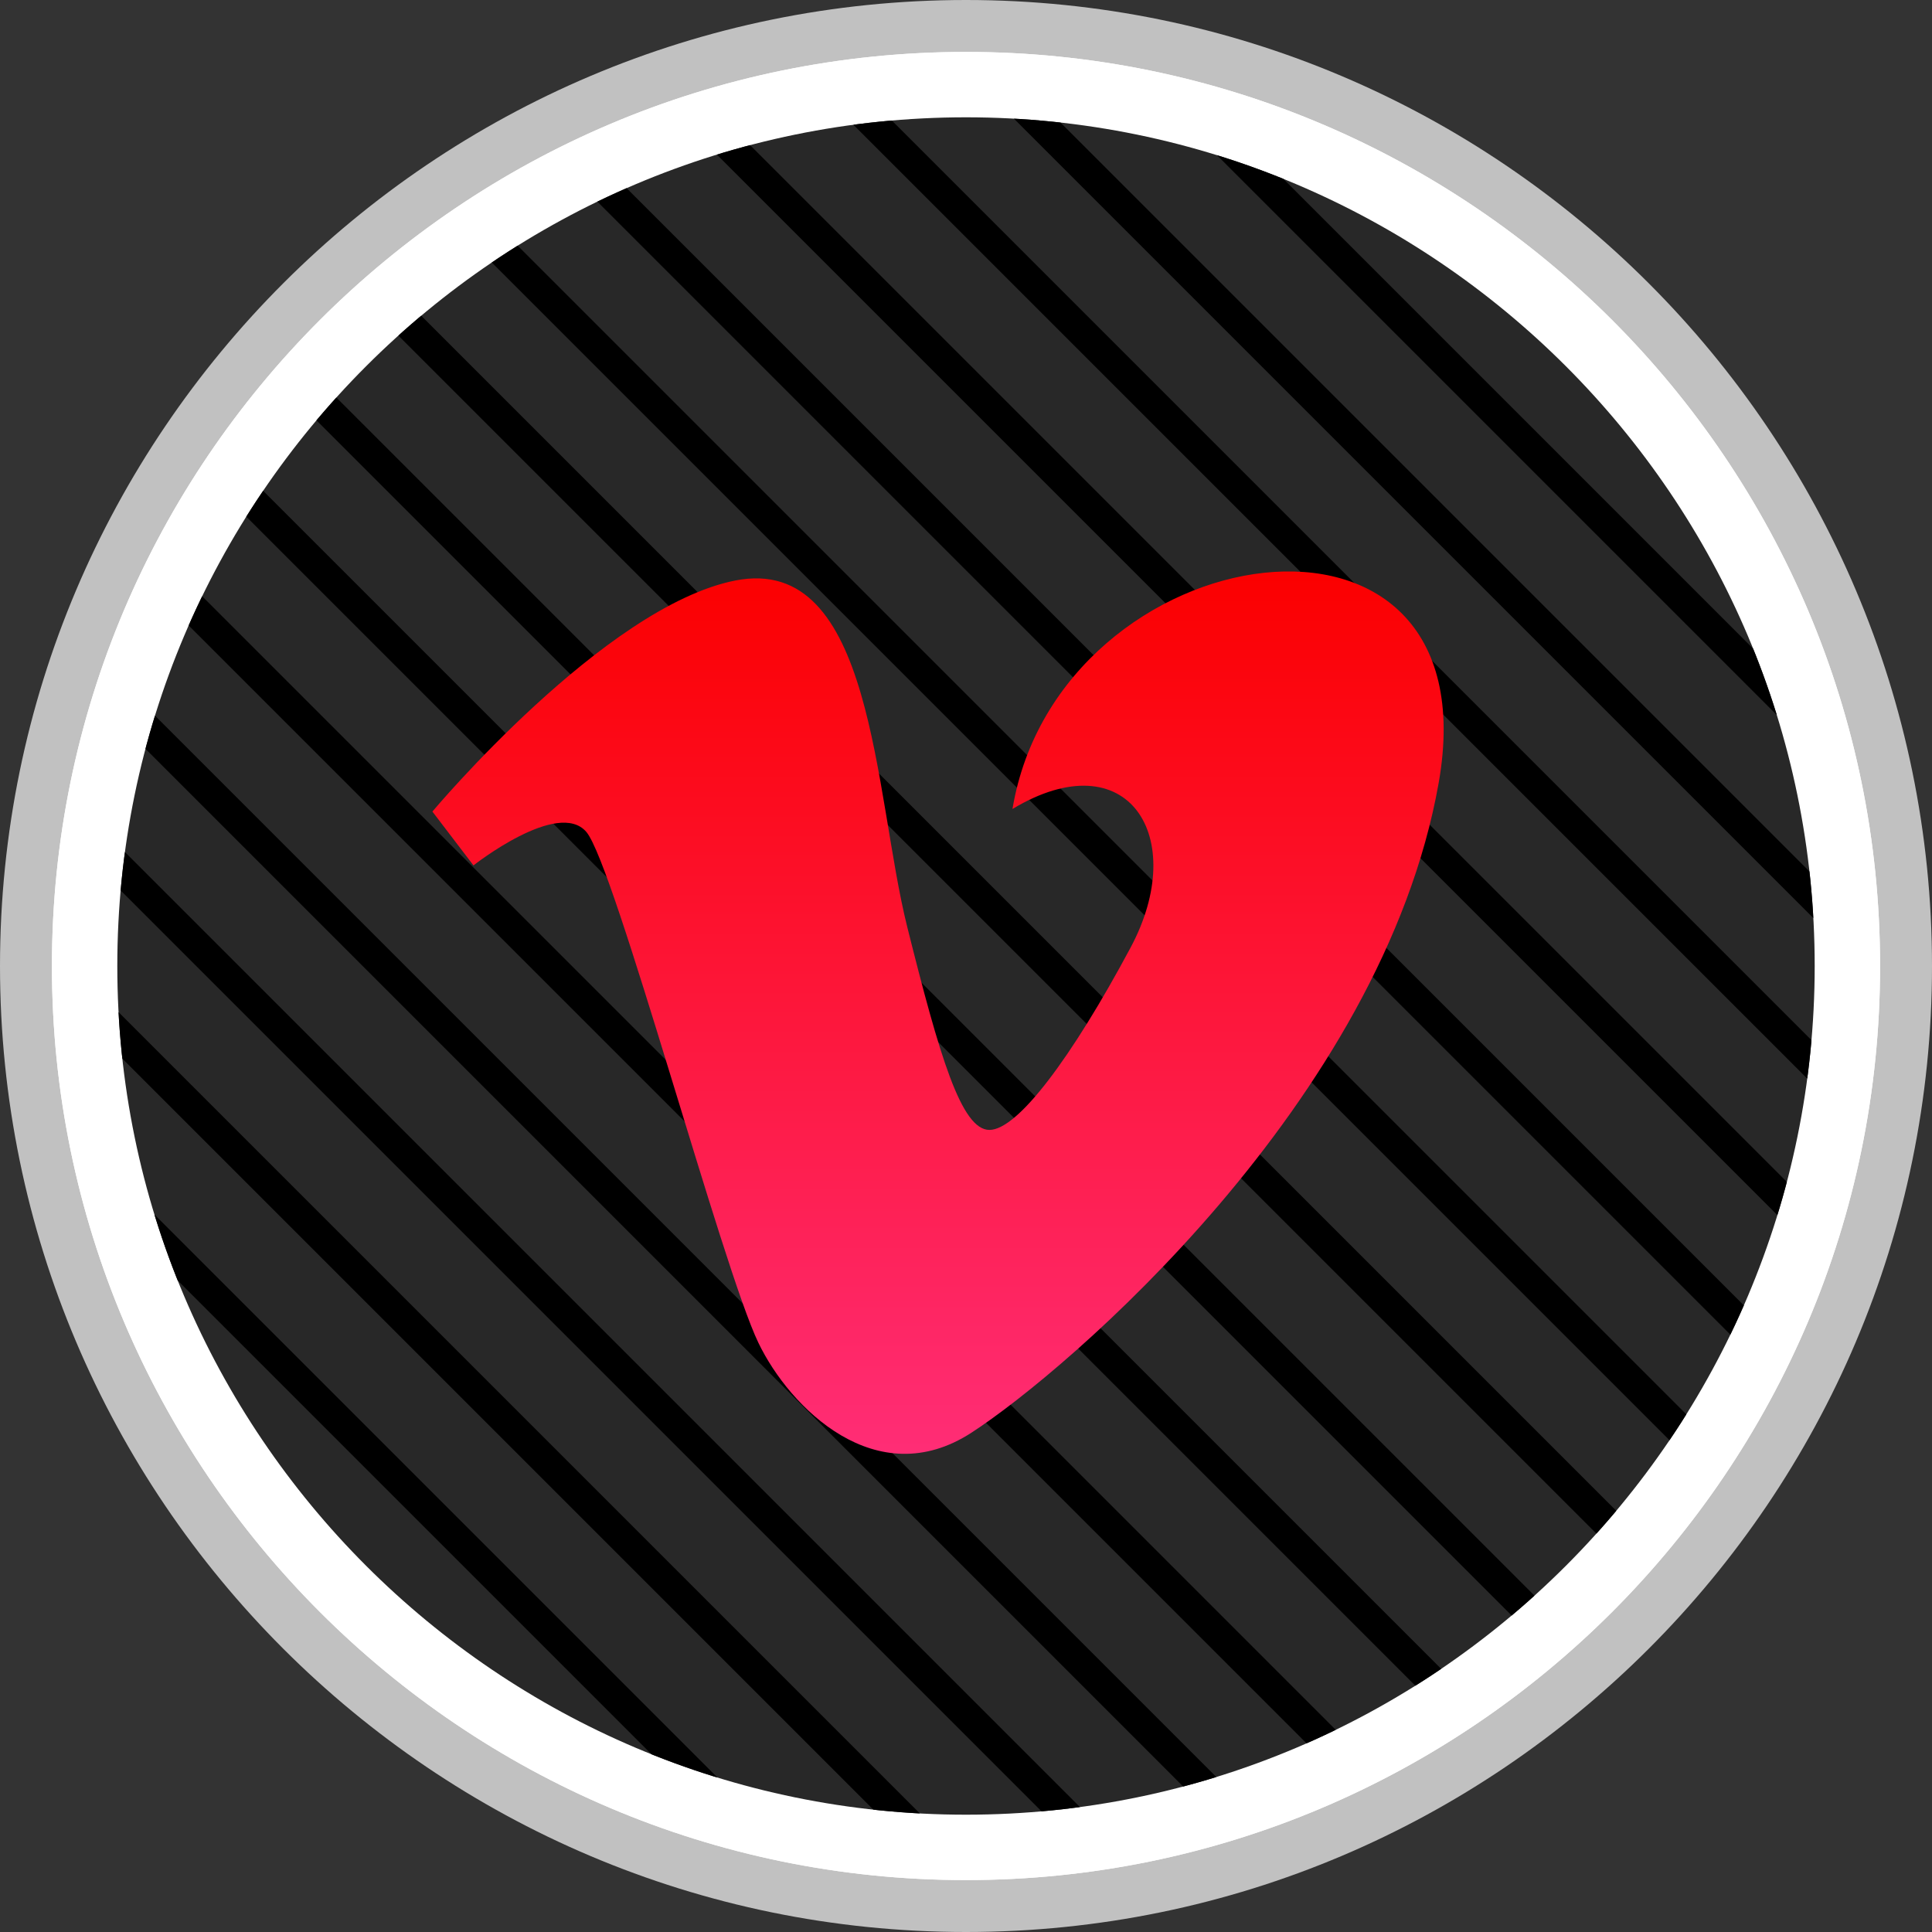
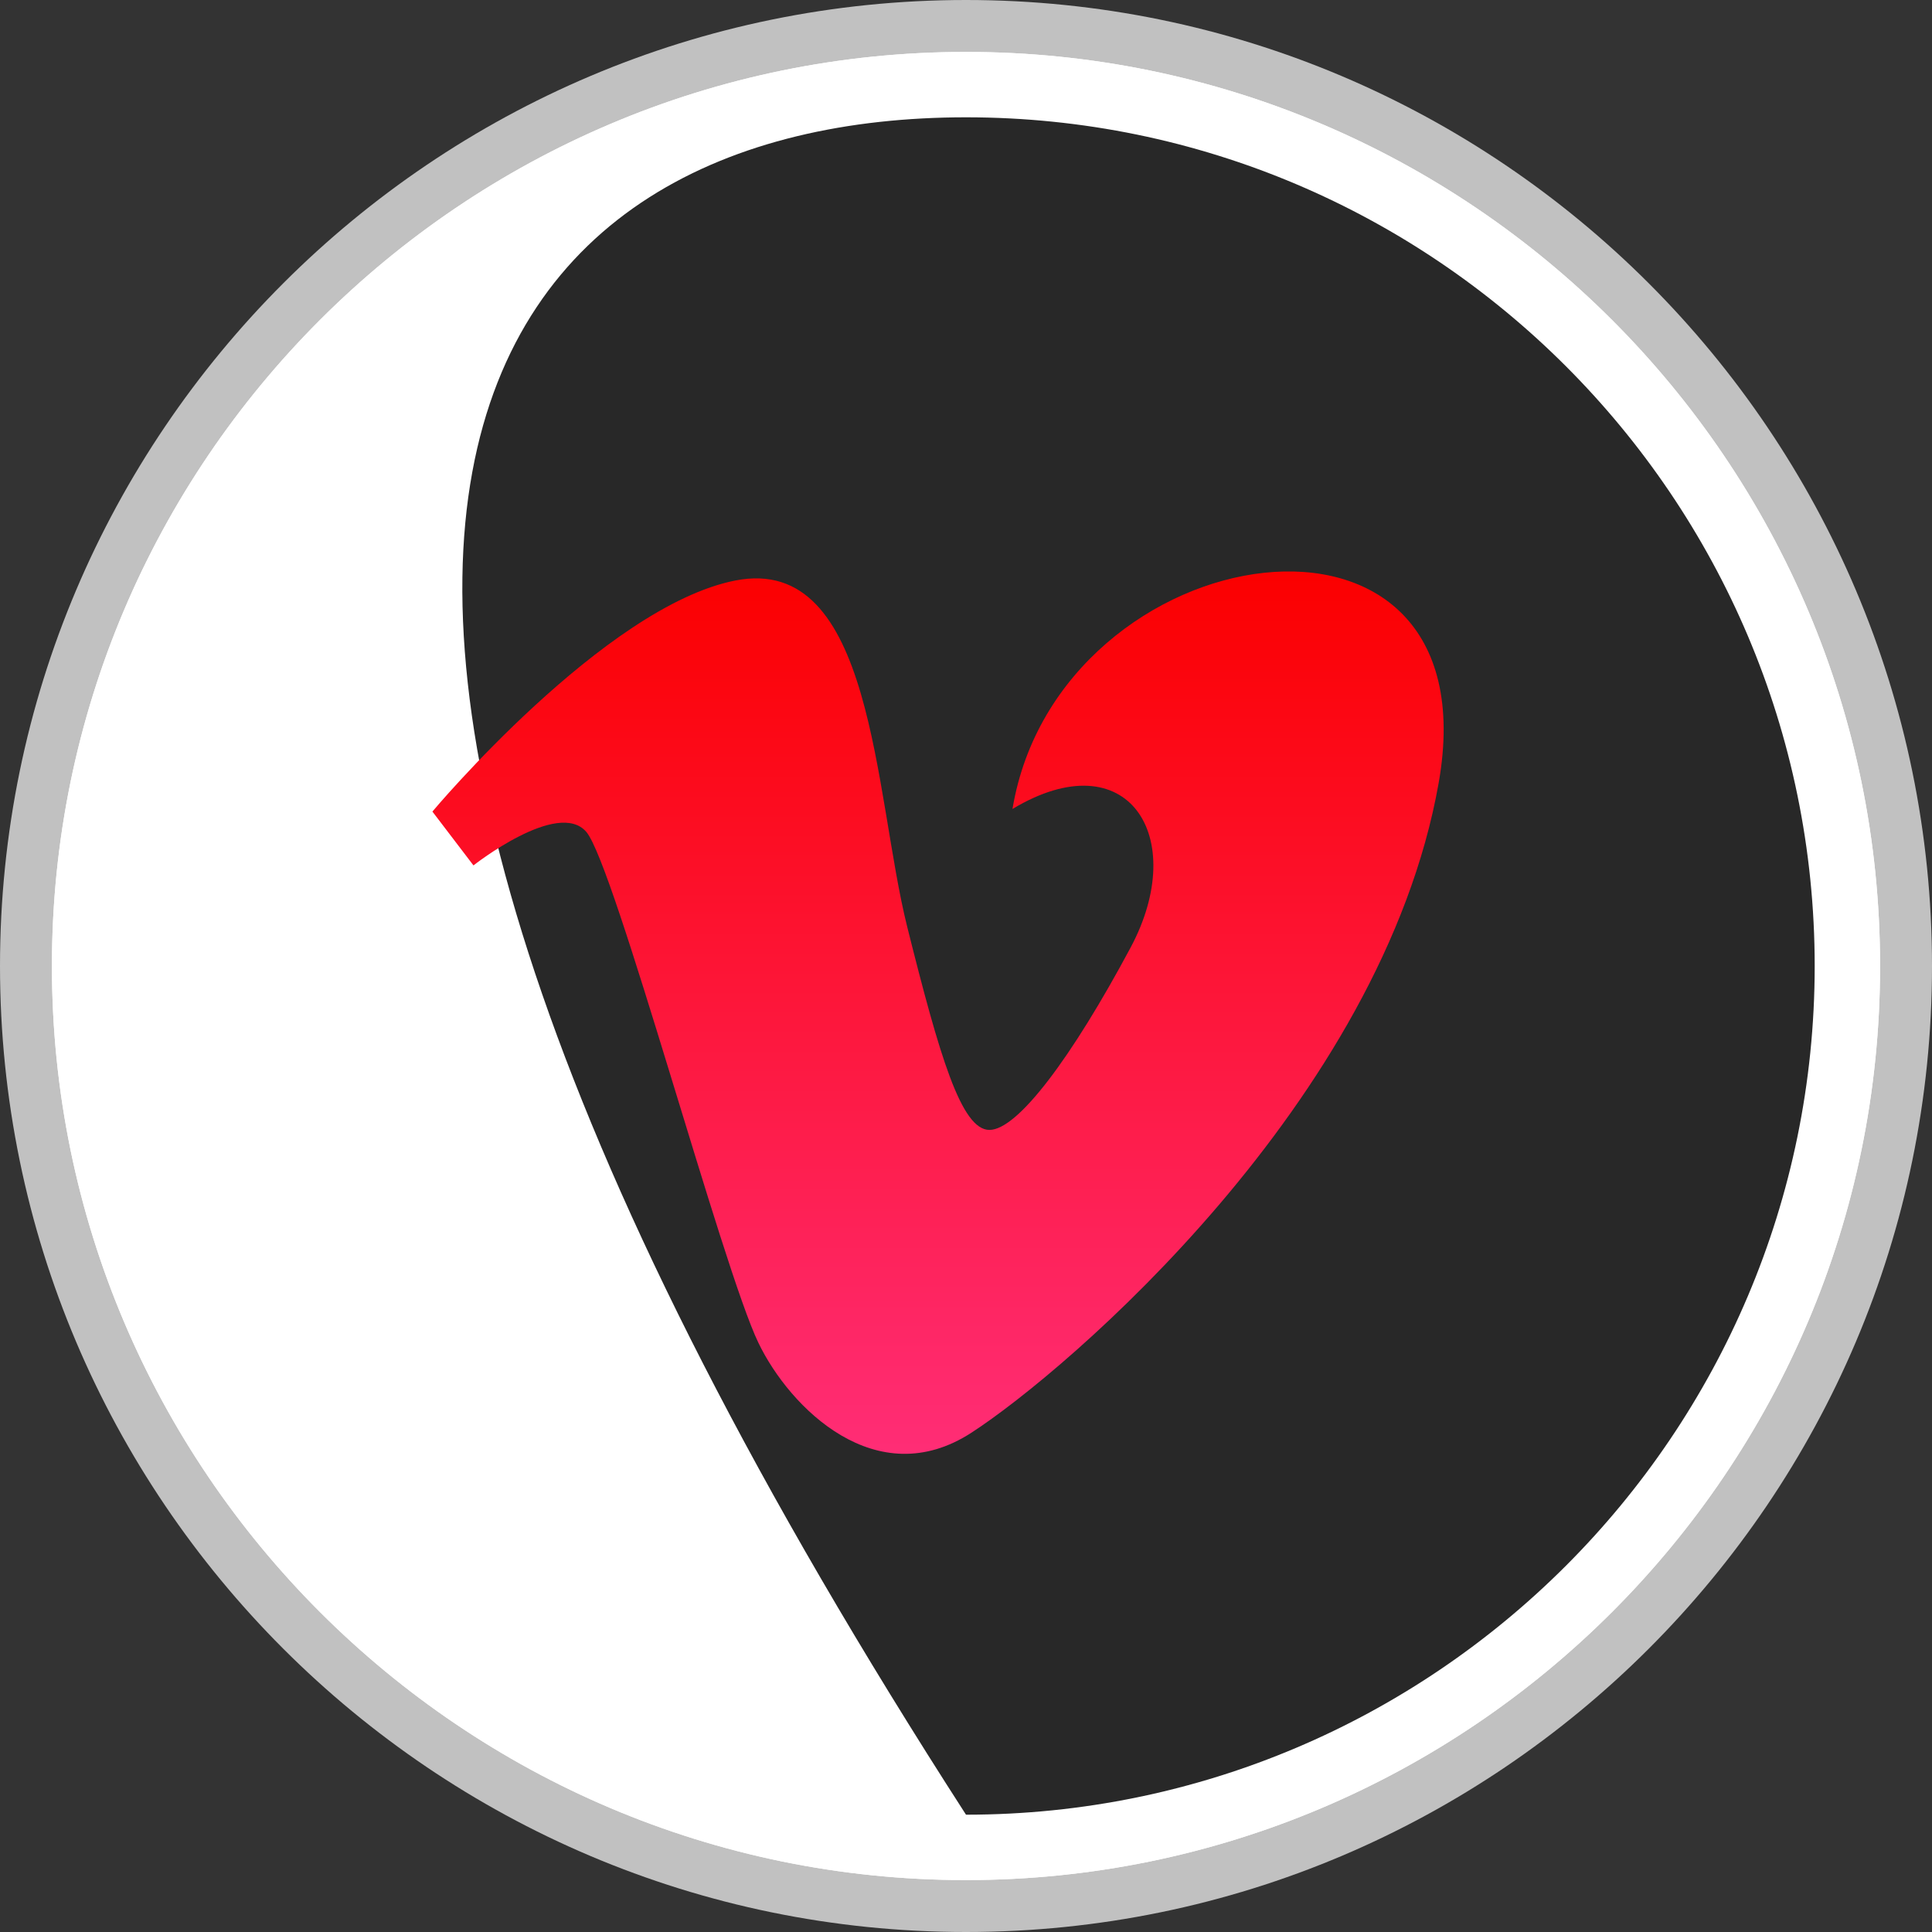
<svg xmlns="http://www.w3.org/2000/svg" xmlns:xlink="http://www.w3.org/1999/xlink" enable-background="new 0 0 32 32" version="1.1" viewBox="0 0 32 32" xml:space="preserve">
  <rect x="0" y="0" width="32" height="32" fill="#333333" stroke="none" />
  <g id="style_2_copy_3">
    <g>
      <g>
        <g>
          <path d="M16,0C7.178,0,0,7.178,0,16c0,8.822,7.178,16,16,16s16-7.178,16-16C32,7.178,24.822,0,16,0L16,0z" fill="#C1C1C1" />
        </g>
      </g>
      <g>
        <path d="M16,31.14C7.652,31.14,0.86,24.348,0.86,16C0.86,7.652,7.652,0.86,16,0.86S31.14,7.652,31.14,16     C31.14,24.348,24.348,31.14,16,31.14z" fill="#FFFFFF" />
        <path d="M16,31.14C7.652,31.14,0.86,24.348,0.86,16C0.86,7.652,7.652,0.86,16,0.86S31.14,7.652,31.14,16     C31.14,24.348,24.348,31.14,16,31.14z" fill="#FFFFFF" />
      </g>
-       <path d="M16,30.057C8.249,30.057,1.943,23.751,1.943,16C1.943,8.249,8.249,1.943,16,1.943S30.057,8.249,30.057,16    C30.057,23.751,23.751,30.057,16,30.057z" fill="#282828" />
+       <path d="M16,30.057C1.943,8.249,8.249,1.943,16,1.943S30.057,8.249,30.057,16    C30.057,23.751,23.751,30.057,16,30.057z" fill="#282828" />
      <g>
        <defs>
-           <path d="M30.057,16c0,7.751-6.306,14.057-14.057,14.057C8.249,30.057,1.943,23.751,1.943,16      S8.249,1.943,16,1.943C23.751,1.943,30.057,8.249,30.057,16z" id="SVGID_15_" />
-         </defs>
+           </defs>
        <clipPath id="SVGID_2_">
          <use overflow="visible" xlink:href="#SVGID_15_" />
        </clipPath>
        <g clip-path="url(#SVGID_2_)">
          <g>
            <rect height="26.198" transform="matrix(0.707 -0.707 0.707 0.707 -15.497 12.084)" width="0.5" x="6.588" y="11.65" />
          </g>
          <g>
-             <rect height="26.197" transform="matrix(0.707 -0.707 0.707 0.707 -14.118 12.655)" width="0.5" x="7.967" y="10.271" />
-           </g>
+             </g>
          <g>
-             <rect height="31.976" transform="matrix(0.707 -0.707 0.707 0.707 -12.826 13.435)" width="0.5" x="9.555" y="6.212" />
-           </g>
+             </g>
          <g>
            <rect height="31.976" transform="matrix(0.707 -0.707 0.707 0.707 -11.447 14.007)" width="0.5" x="10.934" y="4.833" />
          </g>
          <g>
            <rect height="35.497" transform="matrix(0.707 -0.707 0.707 0.707 -10.162 14.807)" width="0.5" x="12.542" y="1.921" />
          </g>
          <g>
            <rect height="35.497" transform="matrix(0.707 -0.707 0.707 0.707 -8.783 15.378)" width="0.5" x="13.92" y="0.543" />
          </g>
          <g>
            <rect height="35.497" transform="matrix(0.707 -0.707 0.707 0.707 -7.404 15.949)" width="0.5" x="15.299" y="-0.836" />
          </g>
          <g>
-             <rect height="35.497" transform="matrix(0.707 -0.707 0.707 0.707 -6.025 16.519)" width="0.5" x="16.679" y="-2.216" />
-           </g>
+             </g>
          <g>
            <rect height="35.497" transform="matrix(0.707 -0.707 0.707 0.707 -4.646 17.09)" width="0.5" x="18.058" y="-3.595" />
          </g>
          <g>
            <rect height="35.497" transform="matrix(0.707 -0.707 0.707 0.707 -3.267 17.662)" width="0.5" x="19.437" y="-4.974" />
          </g>
          <g>
            <rect height="31.231" transform="matrix(0.707 -0.707 0.707 0.707 -2.197 18.98)" width="0.5" x="21.563" y="-3.473" />
          </g>
          <g>
            <rect height="31.231" transform="matrix(0.707 -0.707 0.707 0.707 -0.819 19.551)" width="0.5" x="22.941" y="-4.852" />
          </g>
          <g>
            <rect height="26.143" transform="matrix(0.707 -0.707 0.707 0.707 0.885 19.339)" width="0.5" x="23.538" y="-4.47" />
          </g>
          <g>
            <rect height="26.143" transform="matrix(0.707 -0.707 0.707 0.707 2.264 19.91)" width="0.5" x="24.917" y="-5.849" />
          </g>
        </g>
      </g>
    </g>
  </g>
  <g id="Official_copy">
    <linearGradient gradientUnits="userSpaceOnUse" id="SVGID_4_" x1="15.537" x2="15.537" y1="24.079" y2="9.464">
      <stop offset="0" style="stop-color:#FF2D76" />
      <stop offset="1" style="stop-color:#FB0000" />
    </linearGradient>
    <path d="M7.842,14.334c0,0,1.403-1.106,1.871-0.553c0.467,0.553,2.253,7.229,2.849,8.461   c0.52,1.08,1.955,2.508,3.528,1.488c1.573-1.019,6.802-5.484,7.738-10.757c0.936-5.271-6.293-4.167-7.058,0.426   c1.914-1.149,2.935,0.466,1.956,2.296c-0.978,1.828-1.871,3.02-2.338,3.02c-0.467,0-0.826-1.223-1.361-3.361   c-0.553-2.21-0.55-6.191-2.848-5.739c-2.168,0.426-5.017,3.827-5.017,3.827L7.842,14.334z" fill="url(#SVGID_4_)" />
  </g>
</svg>